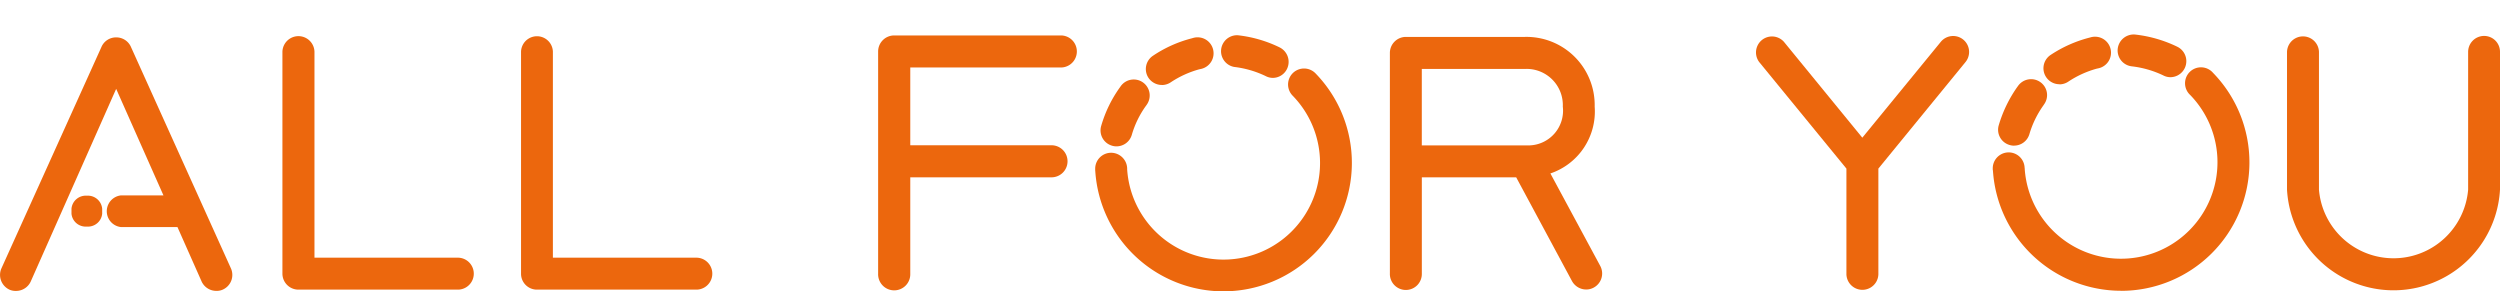
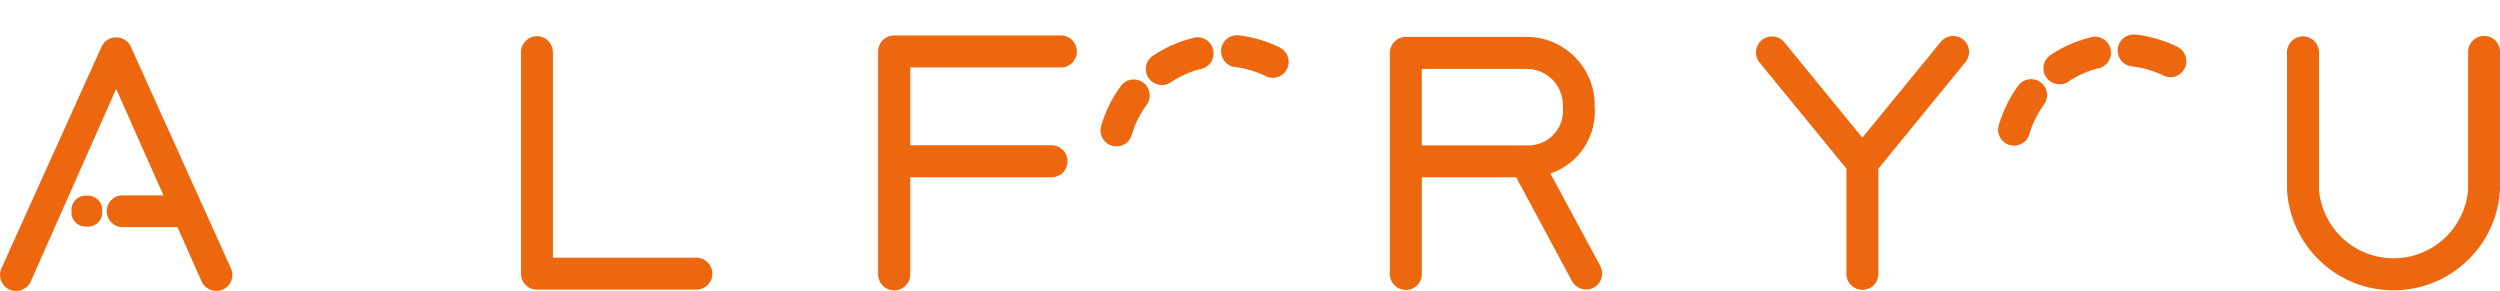
<svg xmlns="http://www.w3.org/2000/svg" id="logo-right" width="153.918" height="17.938" viewBox="0 0 153.918 17.938">
  <defs>
    <clipPath id="clip-path">
      <rect id="Rectangle_8" data-name="Rectangle 8" width="153.918" height="17.938" fill="rgba(0,0,0,0)" />
    </clipPath>
  </defs>
  <g id="Group_4" data-name="Group 4" clip-path="url(#clip-path)">
    <path id="Path_37" data-name="Path 37" d="M.736,2.811v.311a.878.878,0,0,0,.945.789.878.878,0,0,0,.945-.789V2.811a.883.883,0,0,0-.945-.8.883.883,0,0,0-.945.8" transform="translate(3.665 10.038)" fill="#ec670d" />
    <path id="Path_38" data-name="Path 38" d="M8.07.995a.984.984,0,0,0-.915-.61H7.144a.976.976,0,0,0-.909.61L.076,14.628a1,1,0,0,0,.532,1.3.947.947,0,0,0,.377.066.994.994,0,0,0,.921-.616L7.15,3.554l2.912,6.559H7.443a.981.981,0,0,0-.006,1.949h3.486l1.471,3.313a.992.992,0,0,0,.915.616.9.9,0,0,0,.377-.066.989.989,0,0,0,.538-1.3Z" transform="translate(0.002 1.917)" fill="#ec670d" />
-     <path id="Path_39" data-name="Path 39" d="M13.736,14.031H4.881V1.349a.987.987,0,0,0-1.973,0V15.017A.986.986,0,0,0,3.895,16h9.842a.984.984,0,0,0,0-1.967" transform="translate(14.48 1.832)" fill="#ec670d" />
    <path id="Path_40" data-name="Path 40" d="M16.187,14.031H7.326V1.349a.981.981,0,0,0-1.961,0V15.017A.977.977,0,0,0,6.346,16h9.842a.984.984,0,0,0,0-1.967" transform="translate(26.714 1.832)" fill="#ec670d" />
    <path id="Path_41" data-name="Path 41" d="M15.815,2.992a.951.951,0,0,1-.419-.1l-.048-.024a6.135,6.135,0,0,0-1.913-.55A.984.984,0,0,1,13.656.367a7.844,7.844,0,0,1,2.517.718l.048.024a.994.994,0,0,1,.472,1.321.975.975,0,0,1-.879.562" transform="translate(62.549 1.803)" fill="#ec670d" />
    <path id="Path_42" data-name="Path 42" d="M12.782,3.311a.993.993,0,0,1-.819-.436.982.982,0,0,1,.275-1.363A7.718,7.718,0,0,1,14.623.441l.084-.024a.985.985,0,1,1,.49,1.907l-.114.024a6.059,6.059,0,0,0-1.752.8.988.988,0,0,1-.55.167" transform="translate(58.748 1.92)" fill="#ec670d" />
    <path id="Path_43" data-name="Path 43" d="M12.318,4.919a.889.889,0,0,1-.281-.042.979.979,0,0,1-.664-1.22,7.776,7.776,0,0,1,1.136-2.35l.048-.066a.983.983,0,1,1,1.608,1.13l-.06.084a5.839,5.839,0,0,0-.849,1.758.983.983,0,0,1-.939.706" transform="translate(56.425 4.092)" fill="#ec670d" />
-     <path id="Path_44" data-name="Path 44" d="M19.176,14.425a7.921,7.921,0,0,1-7.893-7.39l-.006-.072V6.879a.982.982,0,0,1,.981-.987.993.993,0,0,1,.987.951v.072A5.944,5.944,0,1,0,23.433,2.377.983.983,0,1,1,24.838,1a7.907,7.907,0,0,1-5.662,13.423" transform="translate(56.151 3.513)" fill="#ec670d" />
    <path id="Path_45" data-name="Path 45" d="M16.278,2.353h6.344a2.229,2.229,0,0,1,2.338,2.32,2.138,2.138,0,0,1-2.033,2.386H16.278Zm7.917,6.434a4.026,4.026,0,0,0,2.727-4.114A4.2,4.2,0,0,0,22.634.38H15.3a.988.988,0,0,0-.987.987V14.945a.984.984,0,1,0,1.967,0V9.026H22.09l3.438,6.392a1,1,0,0,0,.873.514.951.951,0,0,0,.466-.12.985.985,0,0,0,.4-1.327Z" transform="translate(71.258 1.892)" fill="#ec670d" />
    <path id="Path_46" data-name="Path 46" d="M20.319.365H10.035a.989.989,0,0,0-.993.987V15.038a.99.99,0,1,0,1.979,0V9.1h8.664a.987.987,0,1,0,0-1.973H11.021V2.338h9.3a.987.987,0,0,0,0-1.973" transform="translate(45.022 1.817)" fill="#ec670d" />
    <path id="Path_47" data-name="Path 47" d="M25.057,2.985a.951.951,0,0,1-.419-.1L24.6,2.866a6.124,6.124,0,0,0-1.919-.55.981.981,0,0,1-.867-1.082A.991.991,0,0,1,22.9.36a8,8,0,0,1,2.517.718l.048.024a.987.987,0,0,1-.407,1.883" transform="translate(108.568 1.768)" fill="#ec670d" />
    <path id="Path_48" data-name="Path 48" d="M22.023,3.3a.983.983,0,0,1-.544-1.8A7.86,7.86,0,0,1,23.864.434l.09-.024a.984.984,0,1,1,.484,1.907l-.114.024a6.059,6.059,0,0,0-1.752.8.989.989,0,0,1-.55.167" transform="translate(104.767 1.886)" fill="#ec670d" />
    <path id="Path_49" data-name="Path 49" d="M21.56,4.909a.943.943,0,0,1-.281-.042.976.976,0,0,1-.664-1.22A7.99,7.99,0,0,1,21.751,1.3l.048-.066A.985.985,0,0,1,23.168.993a.975.975,0,0,1,.239,1.369l-.06.09A5.955,5.955,0,0,0,22.5,4.2a.983.983,0,0,1-.939.706" transform="translate(102.444 4.059)" fill="#ec670d" />
-     <path id="Path_50" data-name="Path 50" d="M28.418,14.419a7.911,7.911,0,0,1-7.887-7.39l-.012-.072V6.873a.981.981,0,0,1,1.961-.036l.006.036V6.9A5.941,5.941,0,1,0,32.675,2.365.981.981,0,1,1,34.08,1a7.907,7.907,0,0,1-5.662,13.423" transform="translate(102.169 3.483)" fill="#ec670d" />
    <path id="Path_51" data-name="Path 51" d="M29.479.731l-4.831,5.9L19.823.731A.984.984,0,0,0,18.3,1.975l5.369,6.559v6.511a.984.984,0,0,0,1.967,0V8.534L31,1.975A.981.981,0,0,0,29.479.731" transform="translate(90.01 1.846)" fill="#ec670d" />
    <path id="Path_52" data-name="Path 52" d="M35.681.37a.985.985,0,0,0-.981.981V9.835a4.608,4.608,0,0,1-9.184,0V1.351a.984.984,0,0,0-1.967,0V9.835a6.567,6.567,0,0,0,13.113,0V1.351A.977.977,0,0,0,35.681.37" transform="translate(117.256 1.842)" fill="#ec670d" />
  </g>
</svg>